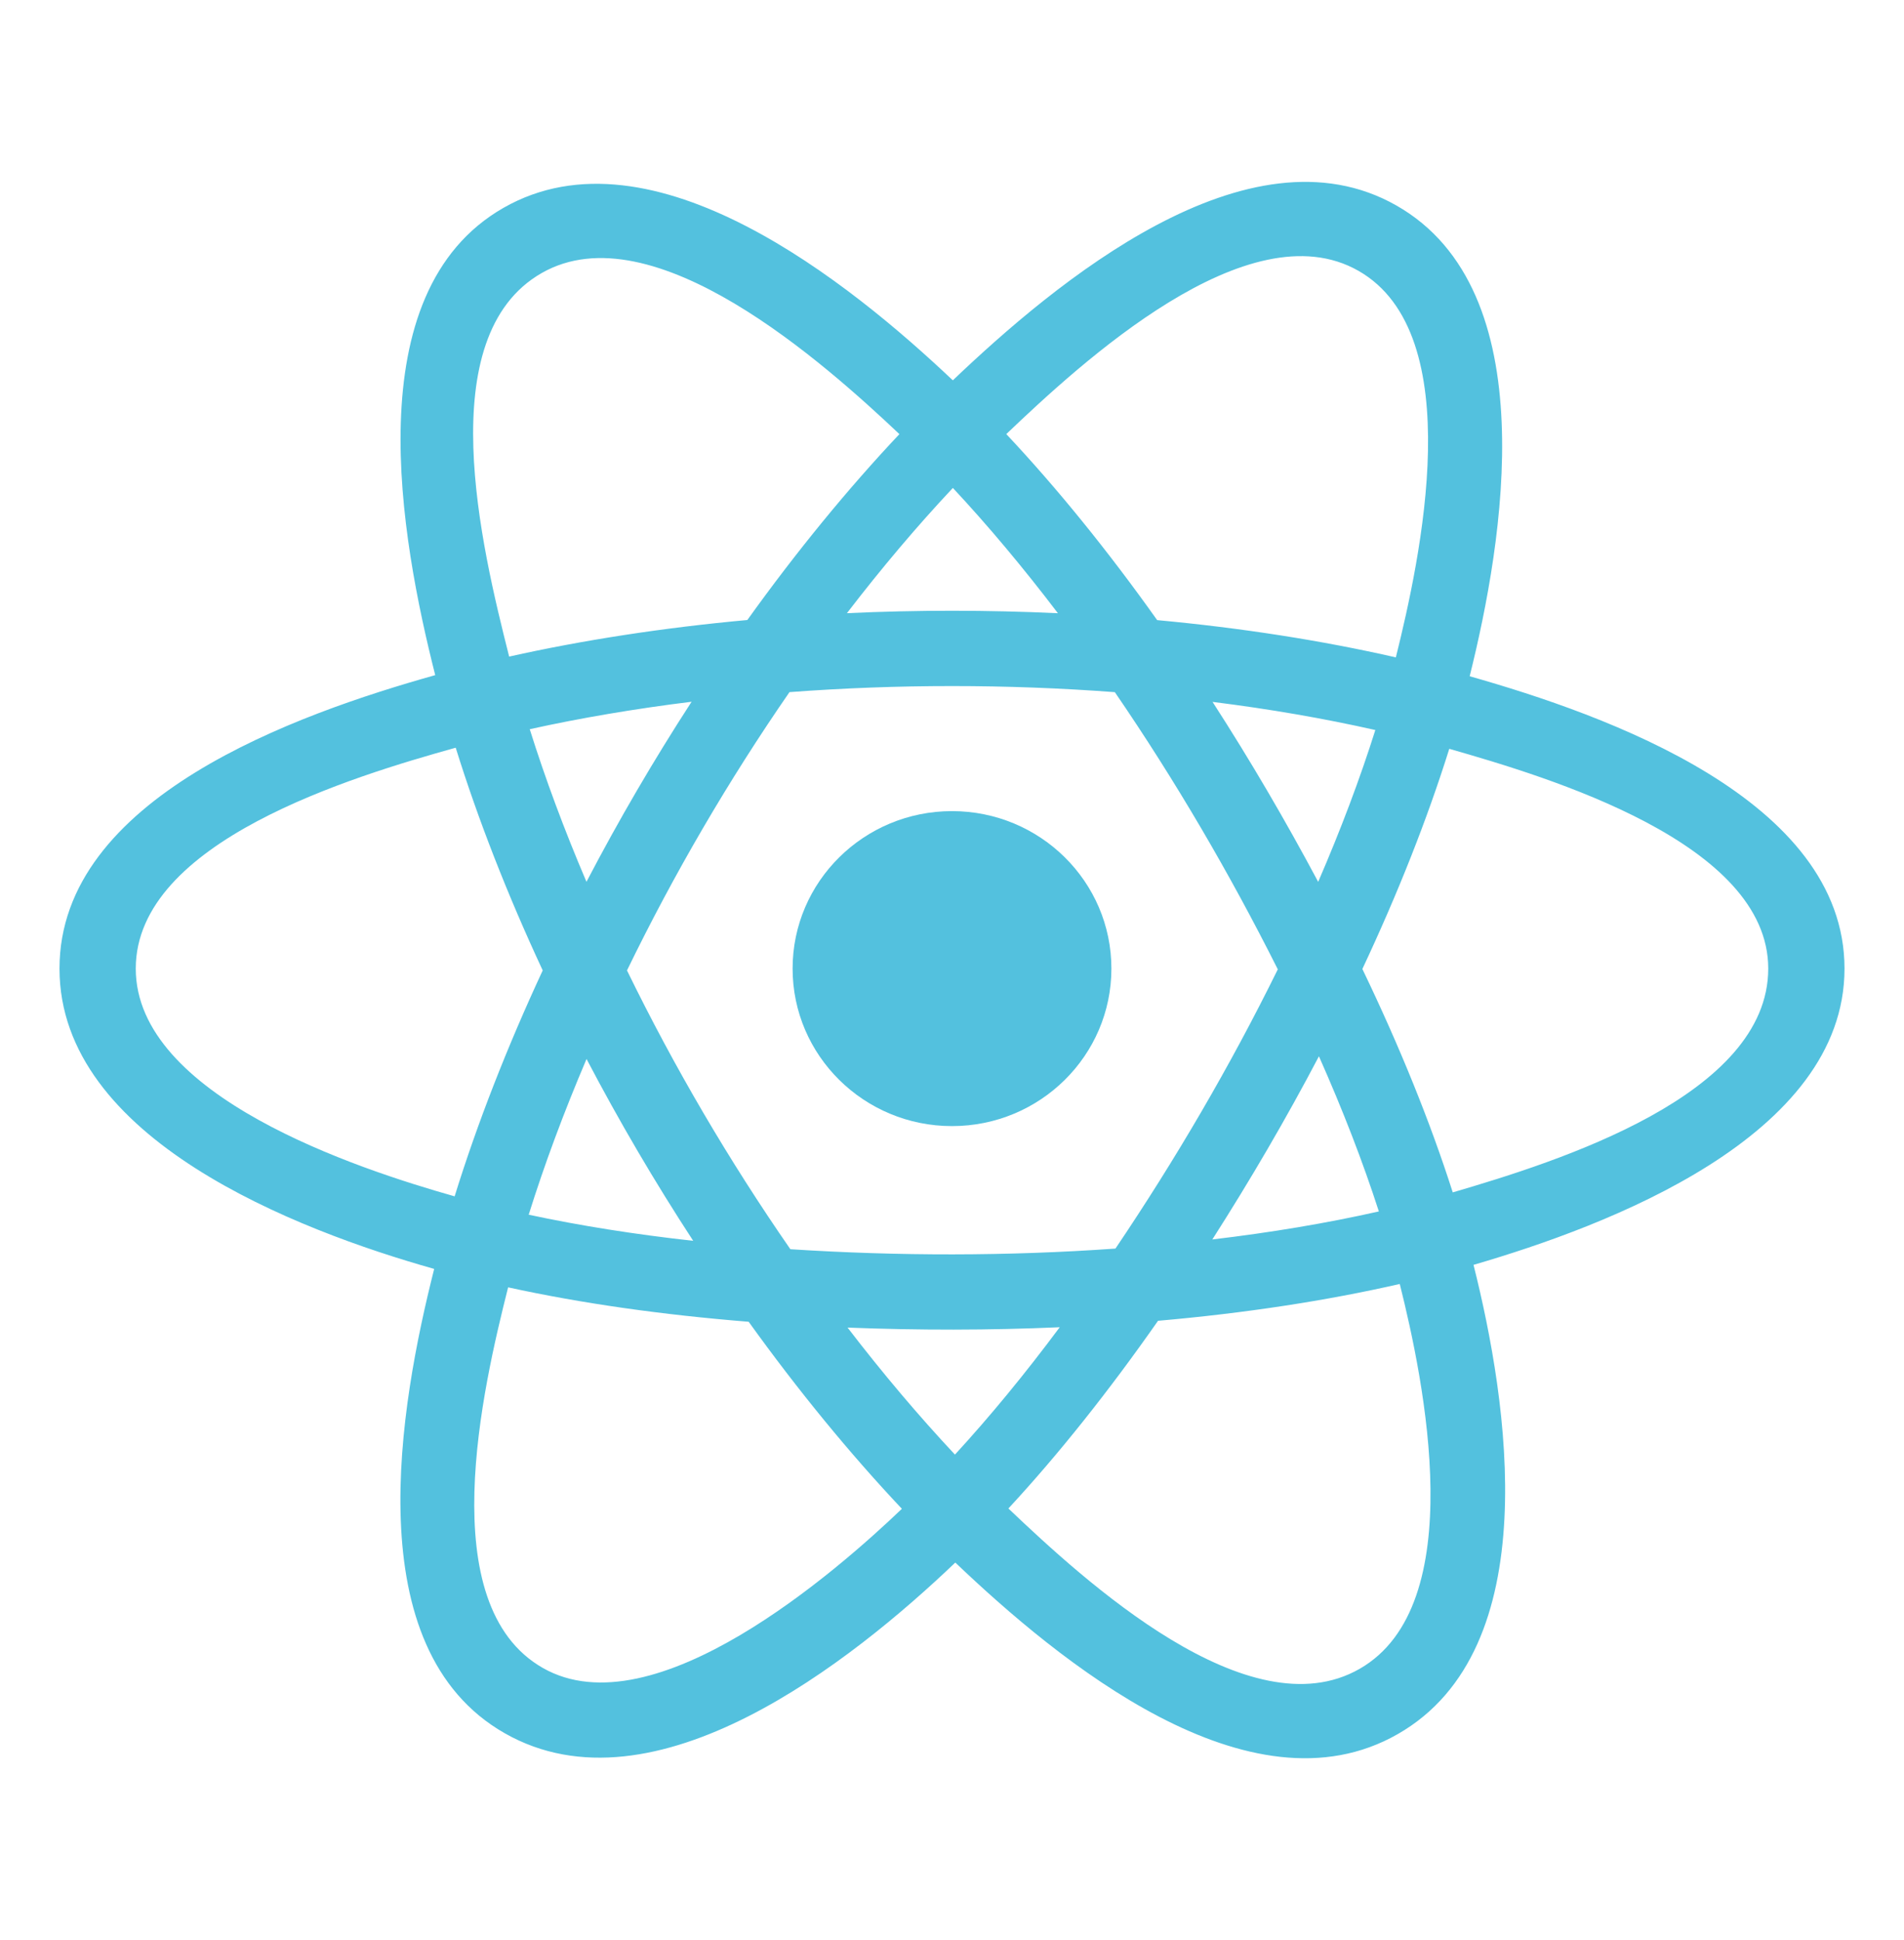
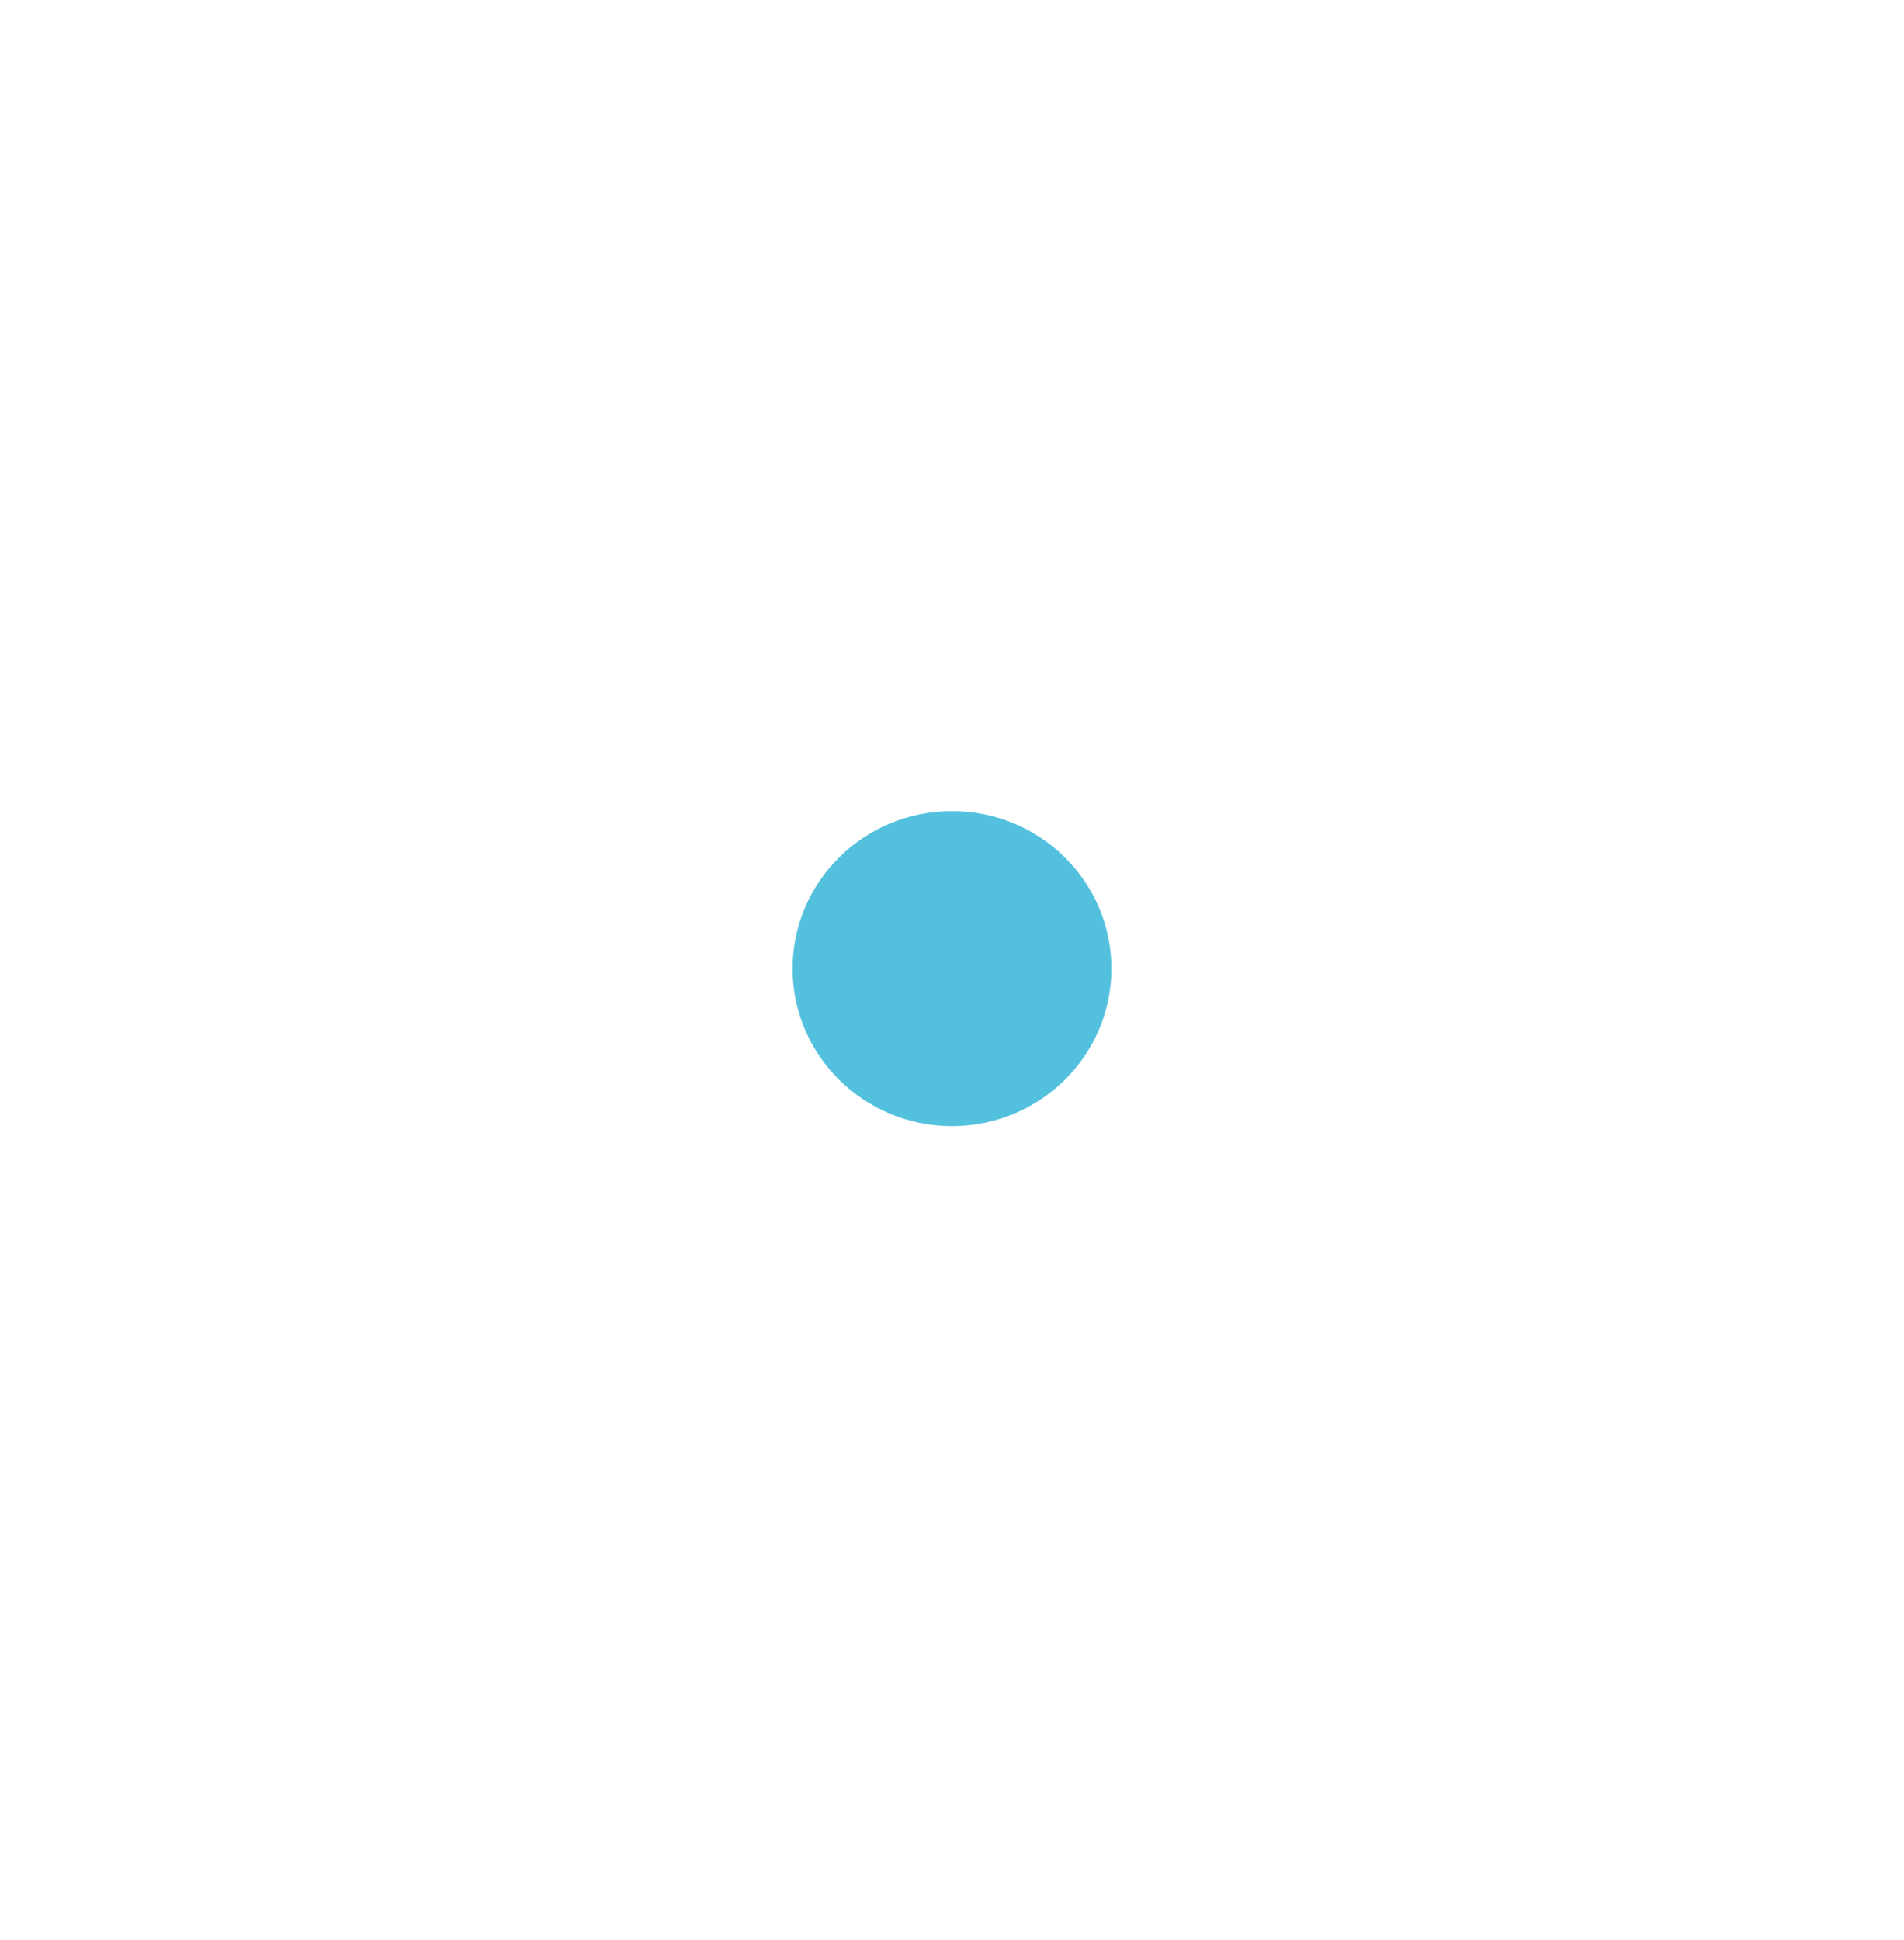
<svg xmlns="http://www.w3.org/2000/svg" width="53" height="54" viewBox="0 0 53 54" fill="none">
  <path d="M30.937 26.959C30.937 24.539 28.951 22.576 26.5 22.576C24.05 22.576 22.063 24.539 22.063 26.959C22.063 29.38 24.05 31.343 26.5 31.343C28.951 31.343 30.937 29.38 30.937 26.959Z" fill="#53C1DE" />
-   <path fill-rule="evenodd" clip-rule="evenodd" d="M40.91 18.822C41.847 15.061 43.025 8.086 38.873 5.721C34.74 3.366 29.363 7.878 26.523 10.586C23.692 7.905 18.163 3.413 14.015 5.785C9.884 8.147 11.158 15.007 12.115 18.791C8.262 19.873 1.656 22.201 1.656 26.959C1.656 31.704 8.255 34.237 12.086 35.318C11.124 39.123 9.914 45.885 14.05 48.242C18.214 50.614 23.726 46.228 26.592 43.491C29.45 46.215 34.776 50.629 38.909 48.265C43.055 45.894 41.975 39.012 41.017 35.205C44.731 34.123 51.344 31.645 51.344 26.959C51.344 22.247 44.703 19.899 40.91 18.822ZM40.439 33.188C39.81 31.221 38.962 29.13 37.923 26.97C38.914 24.86 39.73 22.796 40.342 20.842C43.122 21.638 49.221 23.458 49.221 26.959C49.221 30.493 43.368 32.33 40.439 33.188ZM37.845 46.45C34.761 48.214 30.18 43.992 28.07 41.986C29.47 40.474 30.869 38.715 32.235 36.762C34.637 36.552 36.906 36.207 38.964 35.737C39.638 38.43 40.943 44.679 37.845 46.45ZM15.111 46.425C12.027 44.668 13.437 38.635 14.144 35.831C16.179 36.276 18.432 36.596 20.84 36.789C22.214 38.7 23.654 40.456 25.105 41.995C23.312 43.708 18.21 48.19 15.111 46.425ZM3.779 26.959C3.779 23.412 9.842 21.606 12.685 20.811C13.307 22.809 14.123 24.898 15.107 27.01C14.11 29.154 13.283 31.276 12.655 33.298C9.944 32.531 3.779 30.509 3.779 26.959ZM15.078 7.6C18.175 5.829 22.98 10.142 25.036 12.083C23.592 13.614 22.166 15.357 20.803 17.257C18.466 17.471 16.229 17.815 14.173 18.275C13.401 15.223 11.985 9.369 15.078 7.6ZM33.753 19.536C35.339 19.734 36.858 19.997 38.284 20.319C37.856 21.674 37.322 23.092 36.693 24.545C35.782 22.837 34.804 21.164 33.753 19.536ZM26.524 13.581C27.503 14.629 28.483 15.799 29.448 17.068C27.491 16.977 25.532 16.976 23.575 17.067C24.541 15.809 25.529 14.641 26.524 13.581ZM16.325 24.544C15.707 23.096 15.178 21.672 14.746 20.296C16.164 19.983 17.675 19.727 19.251 19.532C18.197 21.157 17.22 22.829 16.325 24.544ZM19.296 34.536C17.669 34.356 16.134 34.113 14.717 33.809C15.155 32.409 15.696 30.955 16.327 29.475C17.235 31.207 18.226 32.897 19.296 34.536ZM26.582 40.486C25.576 39.413 24.573 38.227 23.593 36.951C25.561 37.028 27.532 37.028 29.499 36.941C28.532 38.24 27.555 39.428 26.582 40.486ZM36.714 29.4C37.378 30.895 37.938 32.342 38.382 33.718C36.941 34.043 35.386 34.304 33.747 34.498C34.806 32.84 35.8 31.14 36.714 29.4ZM31.05 34.752C28.041 34.965 25.012 34.963 22.001 34.77C20.291 32.301 18.768 29.705 17.453 27.01C18.761 24.32 20.273 21.729 21.976 19.264C24.989 19.039 28.02 19.039 31.033 19.265C32.721 21.73 34.231 24.314 35.569 26.98C34.246 29.668 32.727 32.265 31.05 34.752ZM37.813 7.537C40.91 9.302 39.532 15.571 38.855 18.297C36.794 17.827 34.555 17.477 32.211 17.26C30.846 15.339 29.431 13.593 28.011 12.082C30.093 10.099 34.745 5.79 37.813 7.537Z" fill="#53C1DE" />
</svg>